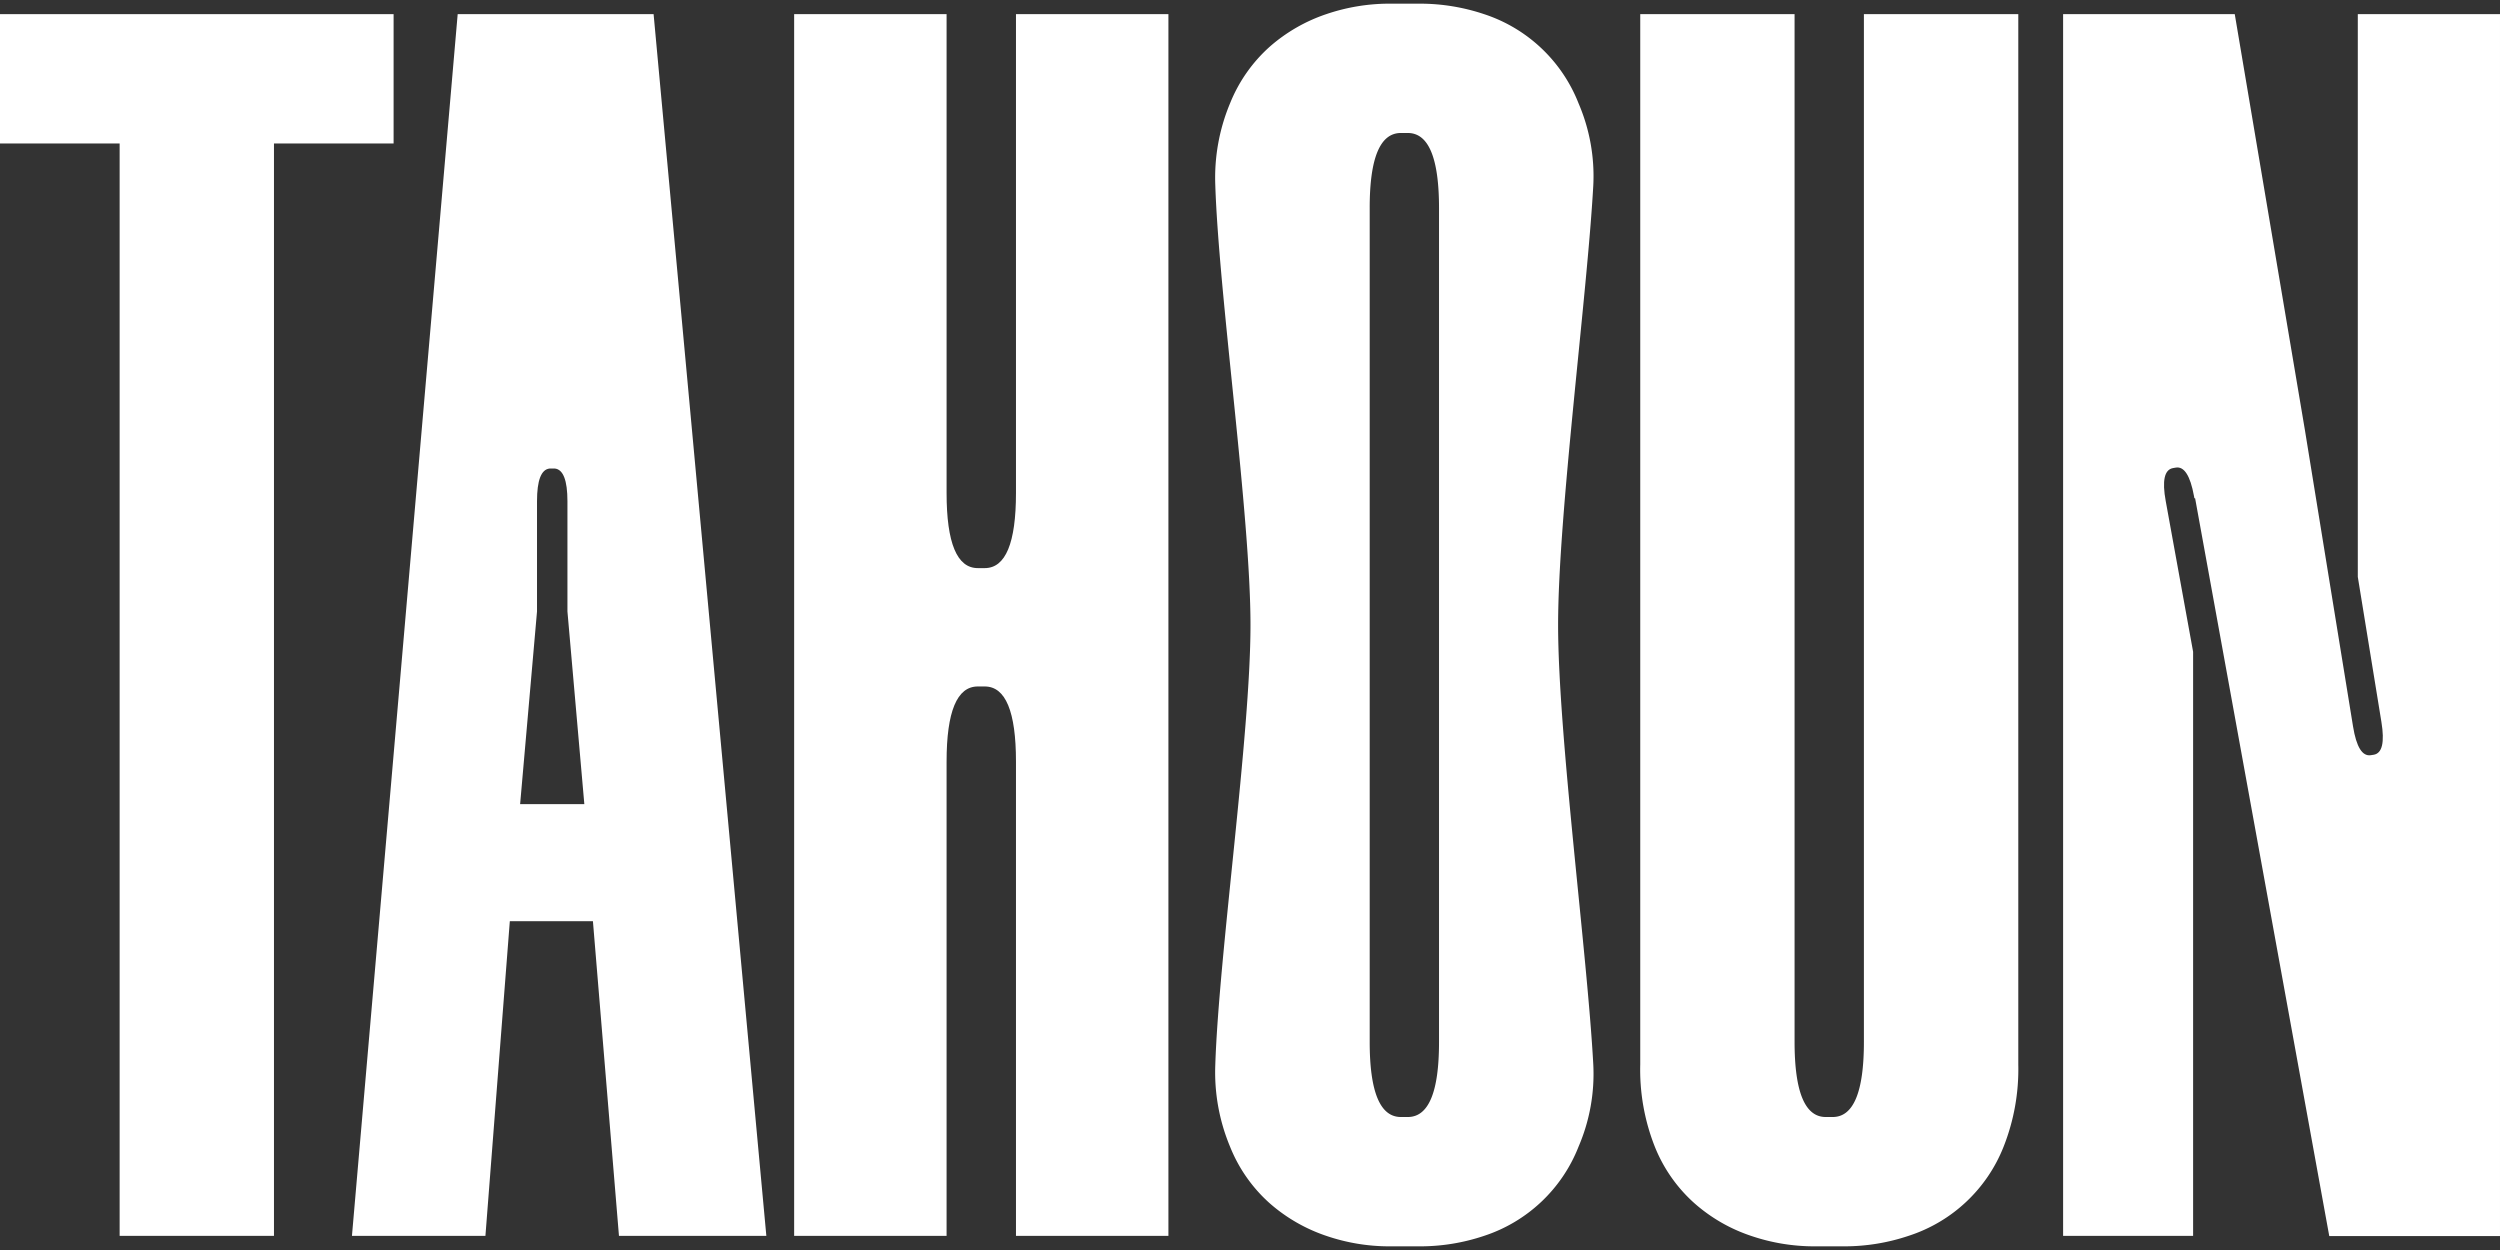
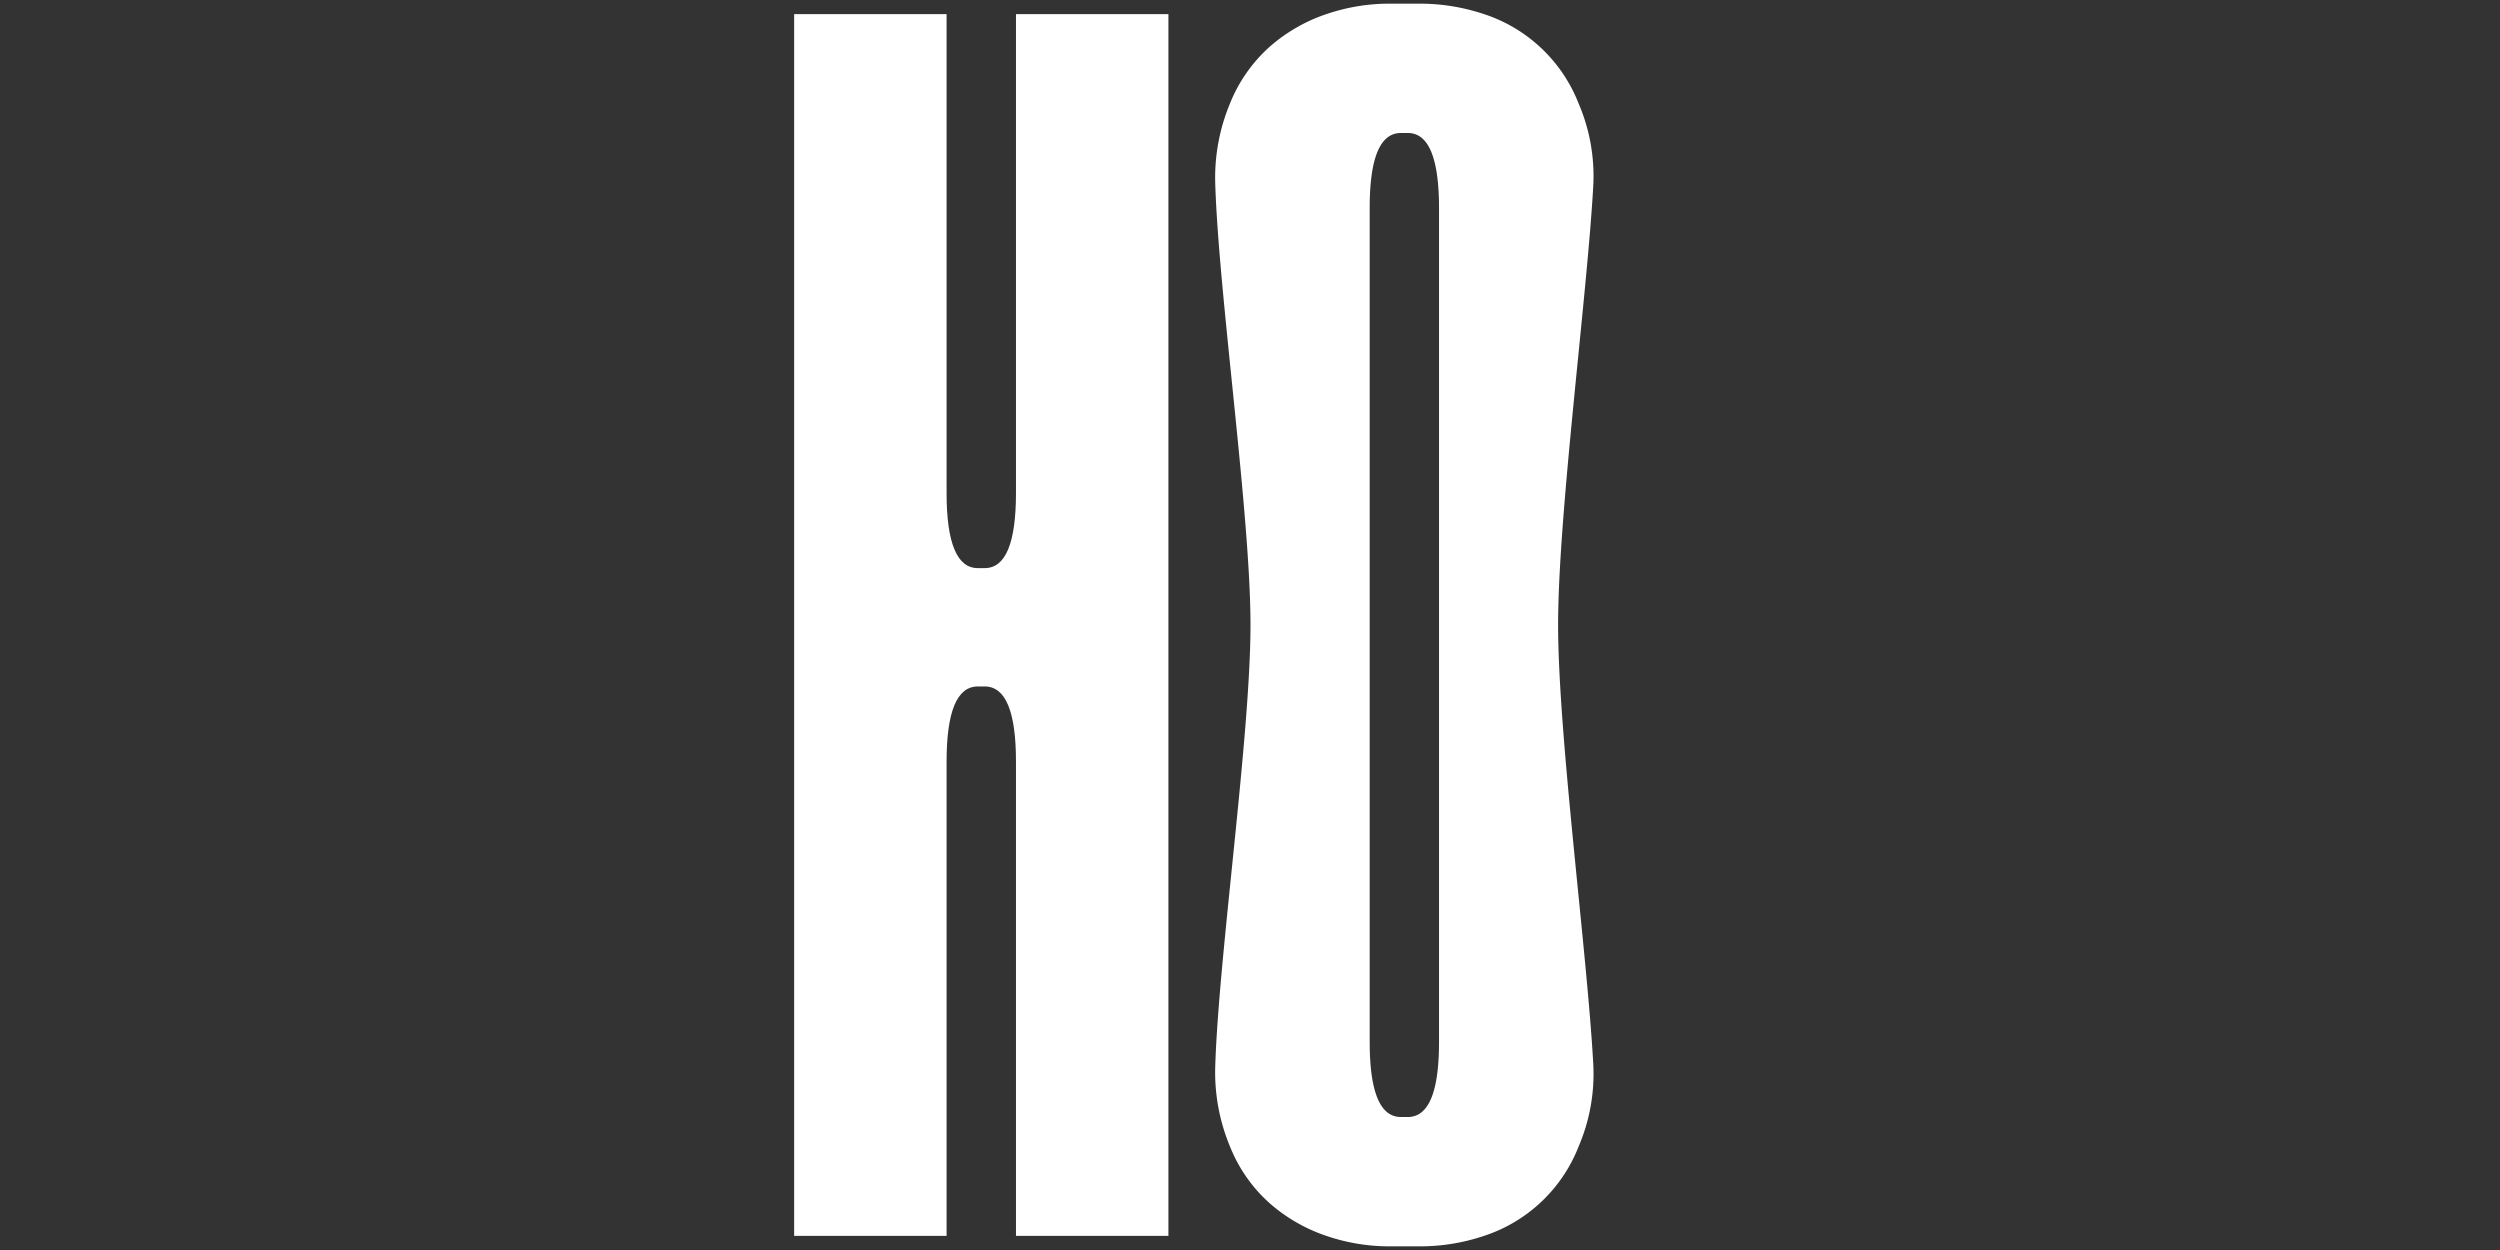
<svg xmlns="http://www.w3.org/2000/svg" id="Layer_1" data-name="Layer 1" viewBox="0 0 410 205">
  <rect x="0" y="0" width="410" height="205" fill="#333333" stroke="none" />
  <defs>
    <style>.cls-1{fill:#fff;}</style>
  </defs>
-   <polygon class="cls-1" points="64.55 23.53 44.93 23.53 44.93 202.68 19.62 202.68 19.62 23.53 0 23.53 0 2.32 64.55 2.32 64.55 23.53" />
  <path class="cls-1" d="M227.75,204.4a31.9,31.9,0,0,1-10.24-1.72,27.23,27.23,0,0,1-9.24-5.31,24.73,24.73,0,0,1-6.54-9.31,31.7,31.7,0,0,1-2.42-13.47c.59-18.06,5.77-54,5.77-72.09s-5.18-54-5.77-72.09a31.67,31.67,0,0,1,2.42-13.47,24.89,24.89,0,0,1,6.54-9.31,27.23,27.23,0,0,1,9.24-5.31A32.17,32.17,0,0,1,227.75.6h5.11a33.1,33.1,0,0,1,10.53,1.72,25,25,0,0,1,15.49,14.62,30.24,30.24,0,0,1,2.42,13.47c-1,18.06-5.77,54-5.77,72.09s4.8,54,5.77,72.09a30.24,30.24,0,0,1-2.42,13.47,25,25,0,0,1-15.49,14.62,32.82,32.82,0,0,1-10.53,1.72Zm2-182.59q-5.13,0-5.12,12.33V170.86q0,12.33,5.12,12.33h1.13q5.13,0,5.12-12.33V34.14q0-12.33-5.12-12.33Z" />
-   <path class="cls-1" d="M297.4,204.4a32.11,32.11,0,0,1-10.23-1.72,26.88,26.88,0,0,1-9.24-5.31,24.7,24.7,0,0,1-6.54-9.31A34.33,34.33,0,0,1,269,174.59V2.32h25.31V170.86q0,12.33,5.11,12.33h1.14q5.12,0,5.12-12.33V2.32H331V174.59a34.51,34.51,0,0,1-2.41,13.47A25,25,0,0,1,313,202.68a33,33,0,0,1-10.52,1.72Z" />
-   <path class="cls-1" d="M107.19,2.32H75.06L57.72,202.68H79.61l4-51.6H97.24l4.27,51.6h24.17ZM85.3,131.88l2.77-31.6V82.2c0-3.44.69-5.21,2.06-5.36v0H91v0c1.36.15,2.06,1.92,2.06,5.36v18.08l2.77,31.6Z" />
-   <path class="cls-1" d="M386.68,2.32V94.61l3.87,23.78c.55,3.37.13,5.16-1.27,5.39l-.46.07q-2.1.34-2.92-4.7L378,70.5,366.5,2.32H338.35V202.68h21.32V106.89l-4.49-24.71q-.92-5,1.17-5.41l.46-.08q2.08-.37,3,4.64l.07.39H360l22,121h28V2.32Z" />
  <path class="cls-1" d="M179.81,2.32H166.62V80.85q0,12.32-5.12,12.32h-1.14q-5.12,0-5.12-12.32V2.32h-25V202.68h25V124.9q0-12.32,5.12-12.32h1.14q5.12,0,5.12,12.32v77.78h25V2.32Z" />
</svg>